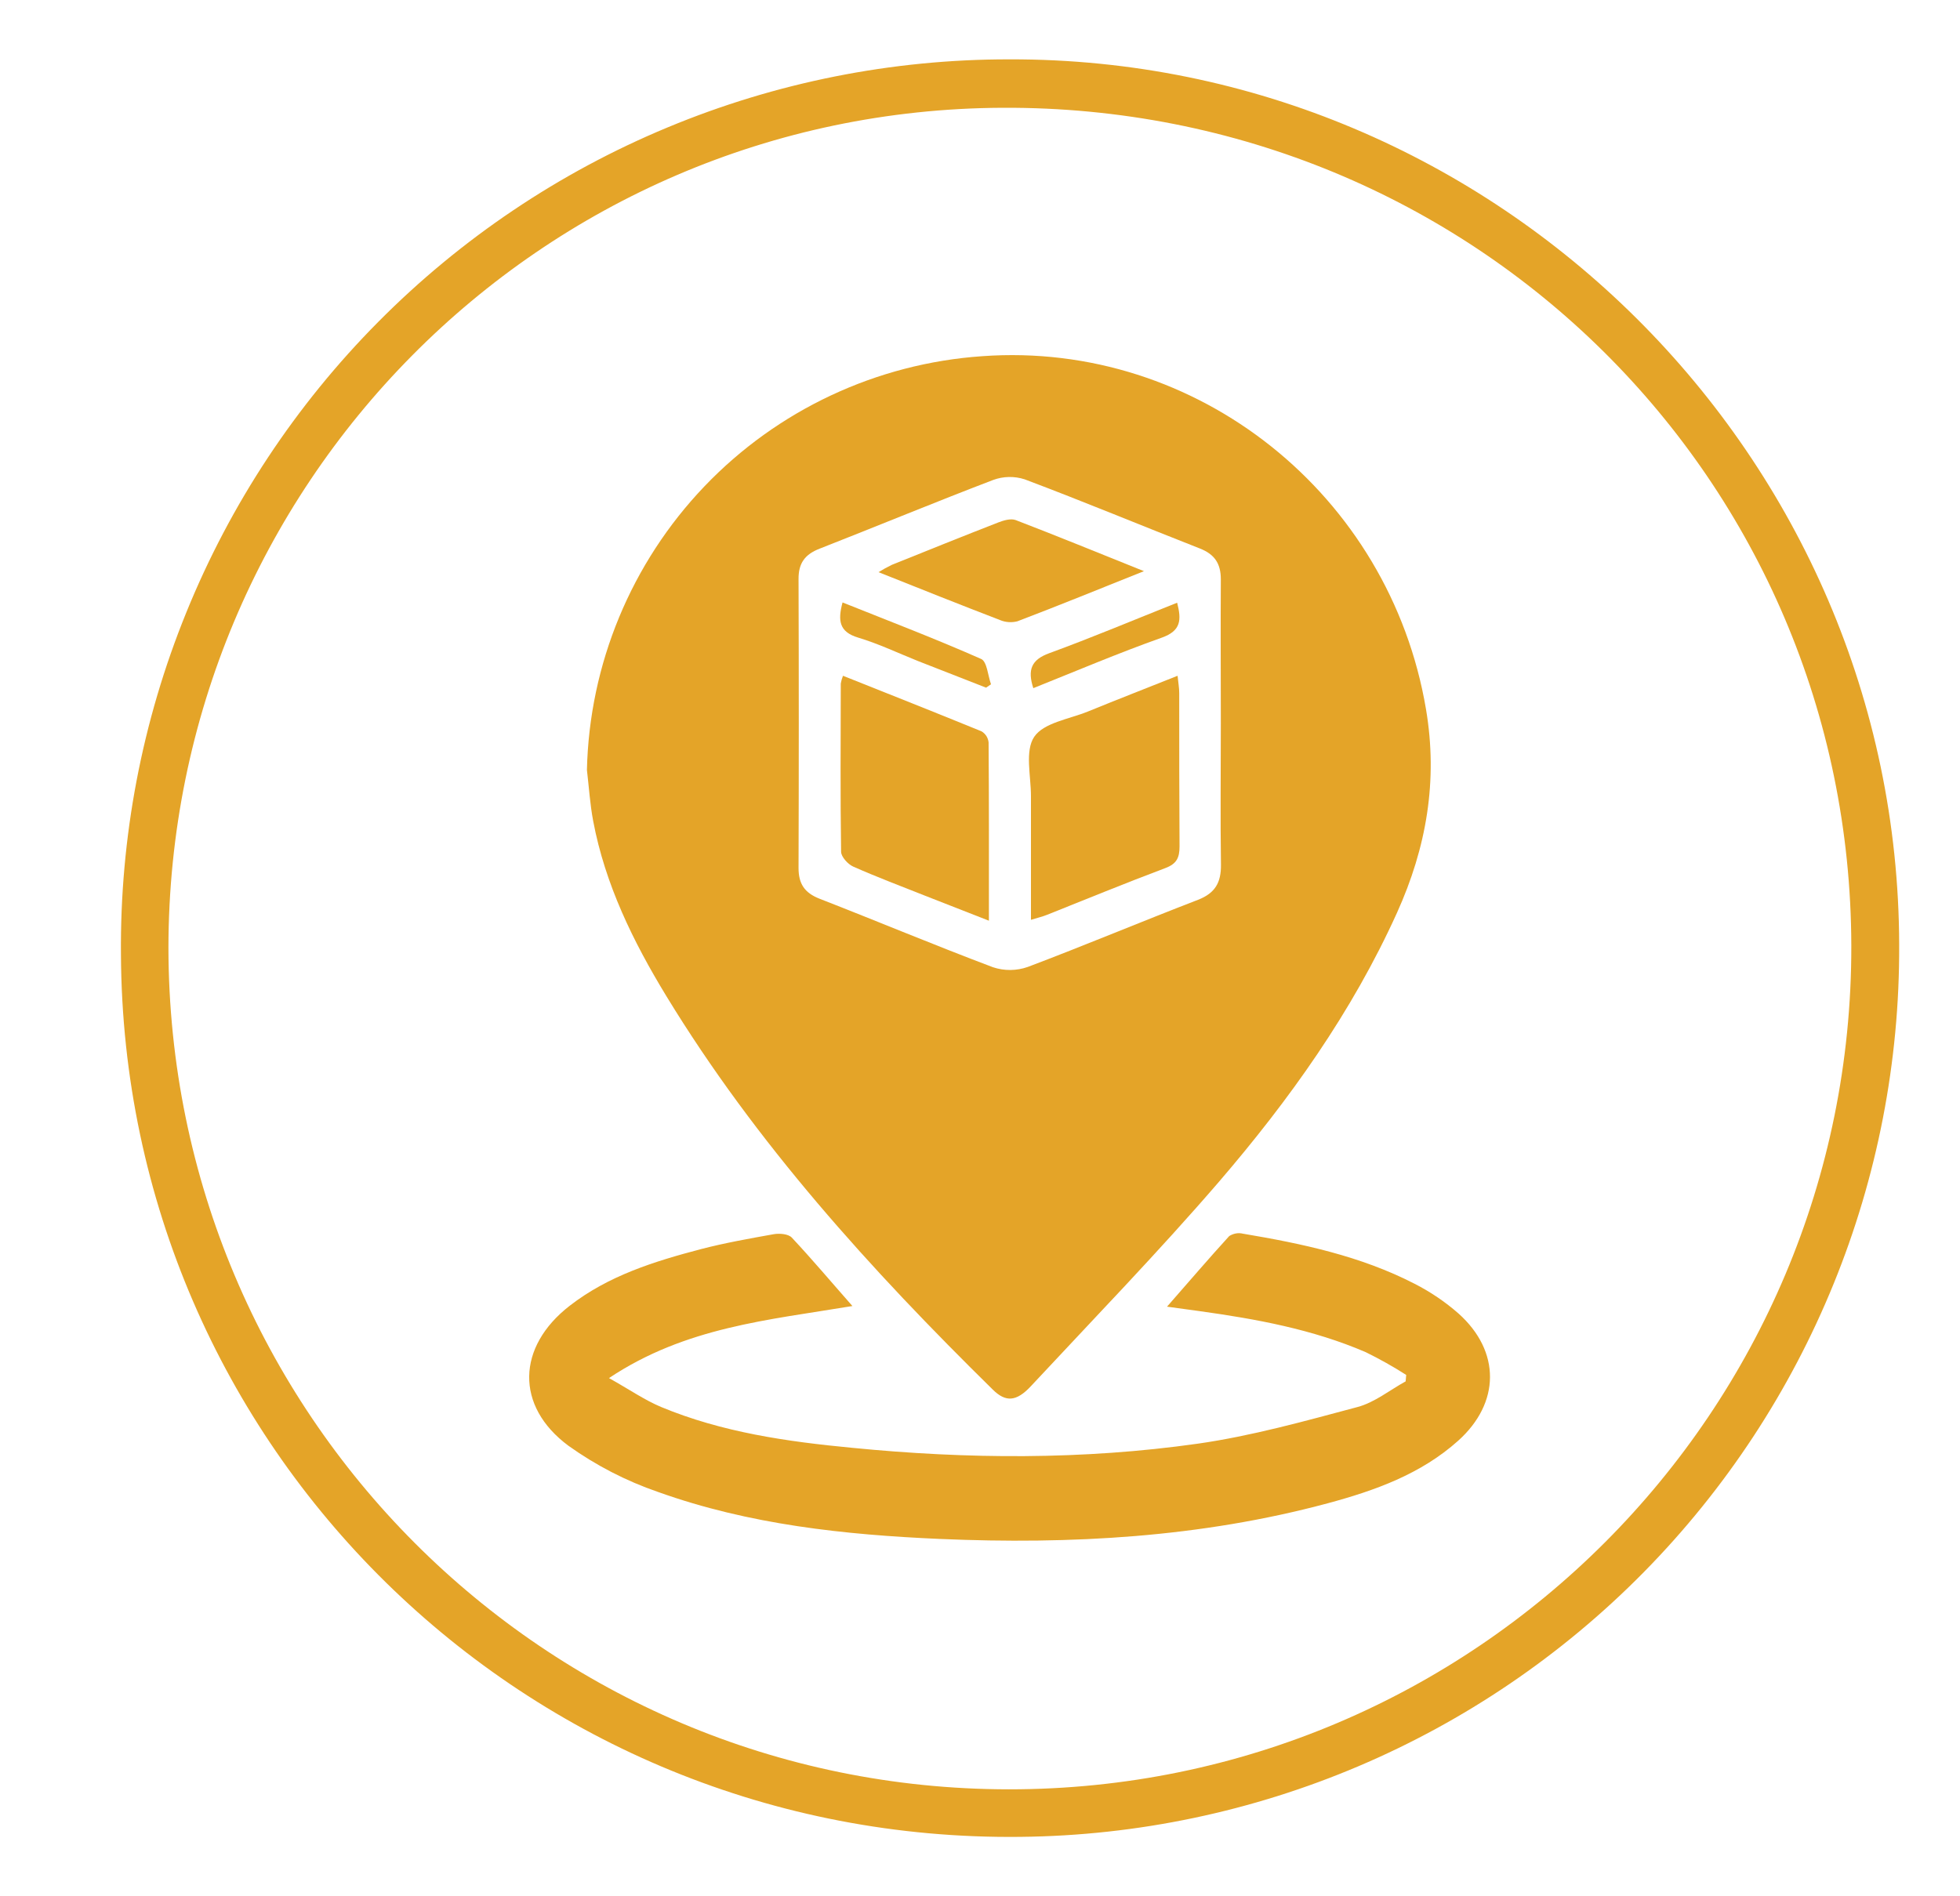
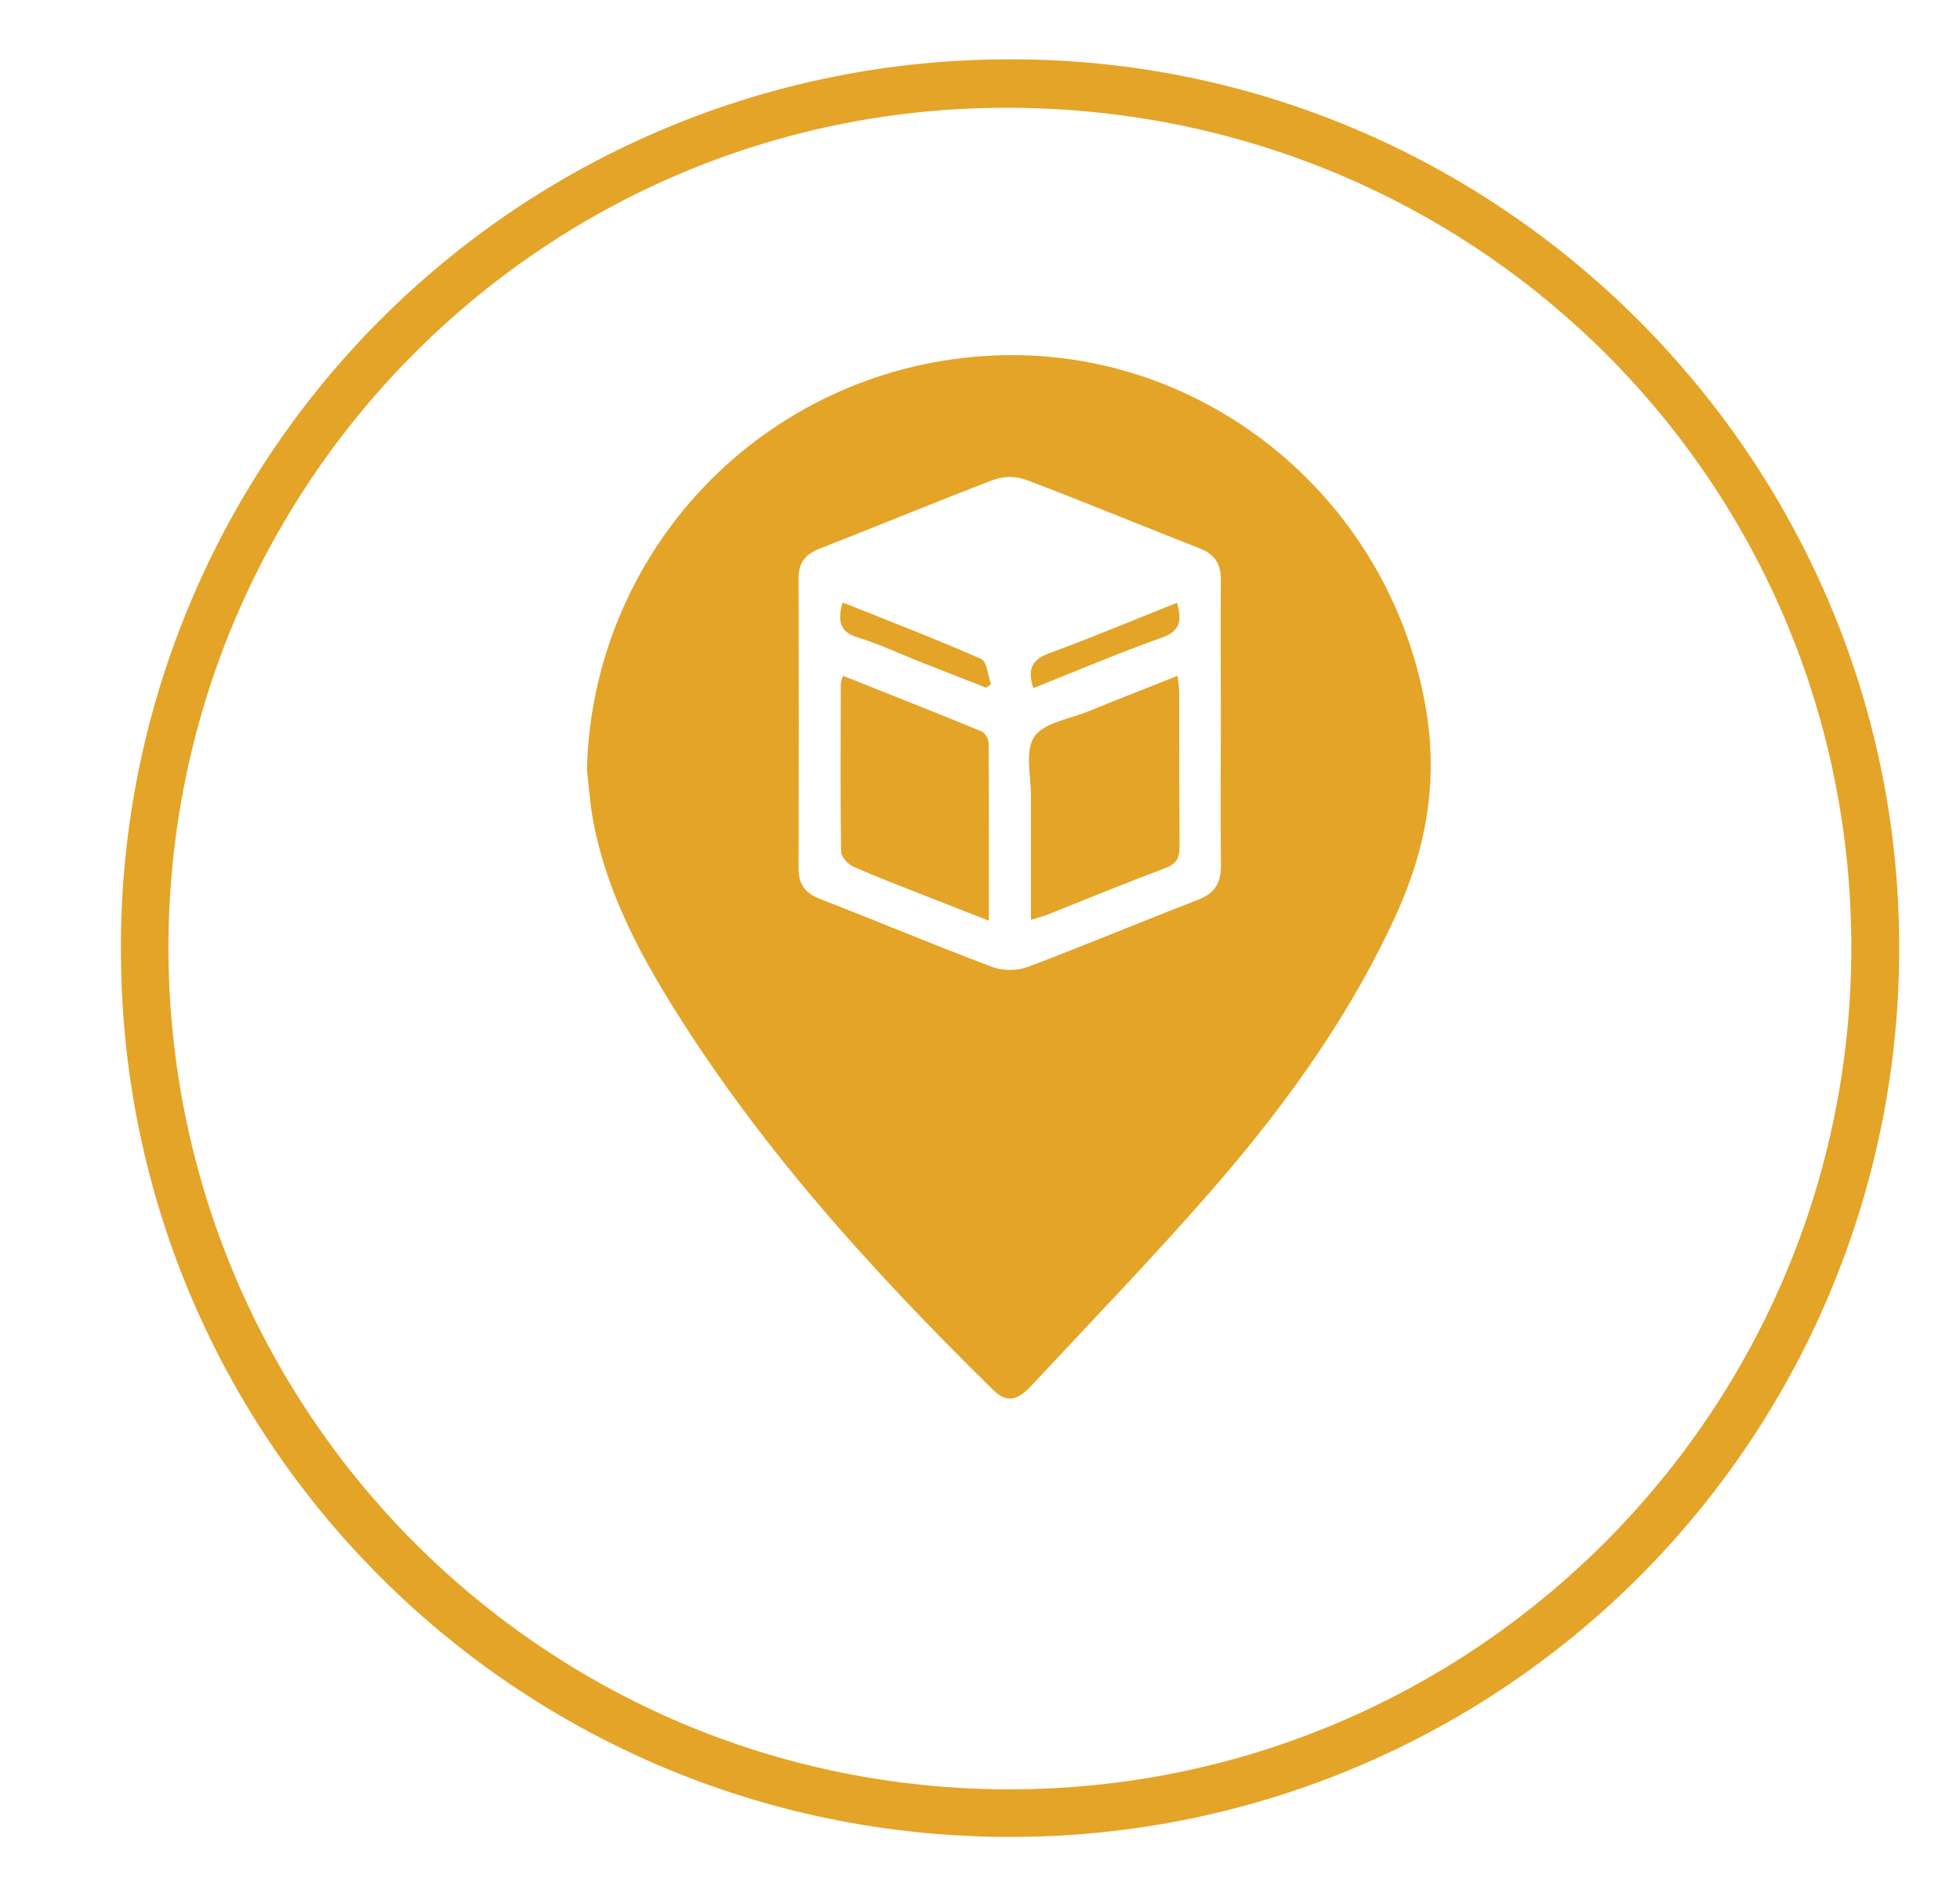
<svg xmlns="http://www.w3.org/2000/svg" width="31" height="30" viewBox="0 0 31 30" fill="none">
  <g clip-path="url(#clip0_2410_4780)">
    <path d="M15.964 0.939C23.677 0.918 30.021 7.225 30.038 14.948C30.055 18.66 28.603 22.227 25.999 24.872C23.395 27.516 19.85 29.022 16.139 29.06C8.309 29.149 1.954 22.894 1.913 15.105C1.896 13.25 2.247 11.409 2.946 9.691C3.644 7.972 4.677 6.408 5.984 5.091C7.29 3.774 8.845 2.728 10.558 2.016C12.271 1.303 14.109 0.937 15.964 0.939ZM2.664 14.994C2.674 22.357 8.612 28.304 15.956 28.308C23.321 28.312 29.294 22.332 29.281 14.963C29.267 7.595 23.31 1.67 15.855 1.705C8.544 1.738 2.671 7.688 2.664 14.994Z" fill="#E4A428" />
    <path d="M9.283 12.181C9.321 10.507 9.984 8.907 11.14 7.696C12.297 6.485 13.865 5.75 15.536 5.635C18.939 5.39 21.981 7.826 22.554 11.22C22.746 12.352 22.56 13.411 22.095 14.441C21.385 16.011 20.392 17.402 19.278 18.698C18.322 19.807 17.302 20.859 16.304 21.931C16.075 22.176 15.907 22.186 15.703 21.985C13.77 20.084 11.955 18.083 10.537 15.755C10.013 14.894 9.571 13.992 9.382 12.989C9.332 12.725 9.315 12.452 9.283 12.181ZM19.309 11.45C19.309 10.688 19.304 9.927 19.309 9.165C19.309 8.915 19.21 8.769 18.979 8.678C18.054 8.315 17.136 7.933 16.206 7.583C16.044 7.531 15.869 7.534 15.709 7.593C14.79 7.944 13.88 8.321 12.964 8.68C12.729 8.771 12.628 8.911 12.63 9.164C12.635 10.686 12.635 12.209 12.63 13.732C12.63 13.982 12.725 14.124 12.959 14.217C13.876 14.574 14.784 14.955 15.705 15.302C15.884 15.362 16.078 15.36 16.257 15.297C17.159 14.956 18.049 14.582 18.949 14.235C19.219 14.13 19.315 13.962 19.311 13.678C19.3 12.934 19.309 12.191 19.309 11.45Z" fill="#E4A428" />
-     <path d="M13.482 20.662C12.152 20.884 10.843 20.994 9.632 21.802C9.956 21.983 10.194 22.149 10.456 22.259C11.421 22.66 12.447 22.807 13.477 22.905C15.3 23.085 17.127 23.097 18.942 22.84C19.796 22.718 20.635 22.483 21.47 22.26C21.741 22.188 21.979 21.993 22.232 21.854L22.241 21.752C22.035 21.62 21.821 21.5 21.601 21.392C20.761 21.03 19.868 20.867 18.968 20.742L18.458 20.672C18.802 20.28 19.116 19.912 19.442 19.555C19.474 19.535 19.509 19.521 19.546 19.514C19.583 19.507 19.62 19.508 19.657 19.517C20.592 19.674 21.518 19.87 22.37 20.308C22.622 20.436 22.857 20.595 23.069 20.781C23.736 21.379 23.73 22.194 23.063 22.793C22.473 23.322 21.745 23.582 20.998 23.783C18.989 24.323 16.937 24.436 14.87 24.347C13.355 24.281 11.849 24.12 10.409 23.604C9.903 23.43 9.425 23.183 8.99 22.872C8.145 22.245 8.175 21.306 9.009 20.659C9.624 20.181 10.35 19.955 11.089 19.761C11.466 19.663 11.851 19.595 12.235 19.526C12.328 19.509 12.47 19.521 12.524 19.58C12.848 19.926 13.147 20.282 13.482 20.662Z" fill="#E4A428" />
    <path d="M13.333 10.691C14.08 10.989 14.803 11.275 15.524 11.57C15.555 11.588 15.581 11.614 15.601 11.644C15.62 11.675 15.632 11.709 15.636 11.745C15.643 12.67 15.641 13.594 15.641 14.566C15.278 14.424 14.954 14.298 14.632 14.171C14.252 14.02 13.869 13.876 13.495 13.71C13.41 13.673 13.304 13.554 13.303 13.476C13.29 12.588 13.296 11.701 13.298 10.814C13.305 10.772 13.317 10.731 13.333 10.691Z" fill="#E4A428" />
    <path d="M16.306 14.552C16.306 13.879 16.306 13.238 16.306 12.595C16.306 12.275 16.207 11.879 16.358 11.656C16.509 11.433 16.911 11.377 17.208 11.256C17.666 11.069 18.128 10.889 18.625 10.691C18.636 10.802 18.651 10.883 18.651 10.963C18.651 11.772 18.651 12.582 18.656 13.389C18.656 13.569 18.612 13.666 18.43 13.734C17.804 13.969 17.178 14.227 16.557 14.474C16.488 14.502 16.414 14.519 16.306 14.552Z" fill="#E4A428" />
-     <path d="M18.093 9.036C17.375 9.323 16.736 9.584 16.092 9.829C16 9.853 15.902 9.846 15.815 9.809C15.188 9.568 14.562 9.318 13.895 9.052C13.964 9.009 14.035 8.97 14.108 8.935C14.668 8.71 15.227 8.484 15.79 8.265C15.875 8.232 15.988 8.199 16.065 8.228C16.716 8.478 17.363 8.743 18.093 9.036Z" fill="#E4A428" />
    <path d="M13.326 9.531C14.071 9.829 14.804 10.109 15.518 10.425C15.611 10.466 15.625 10.688 15.674 10.826L15.596 10.879C15.237 10.739 14.879 10.599 14.522 10.459C14.209 10.334 13.896 10.184 13.572 10.087C13.272 9.997 13.249 9.818 13.326 9.531Z" fill="#E4A428" />
    <path d="M16.343 10.887C16.25 10.599 16.309 10.438 16.595 10.334C17.268 10.088 17.931 9.809 18.618 9.535C18.688 9.808 18.681 9.979 18.375 10.088C17.691 10.331 17.018 10.617 16.343 10.887Z" fill="#E4A428" />
  </g>
  <defs>
    <clipPath id="clip0_2410_4780">
      <rect width="30" height="29.997" fill="white" transform="translate(0.975 0.001)" />
    </clipPath>
  </defs>
</svg>